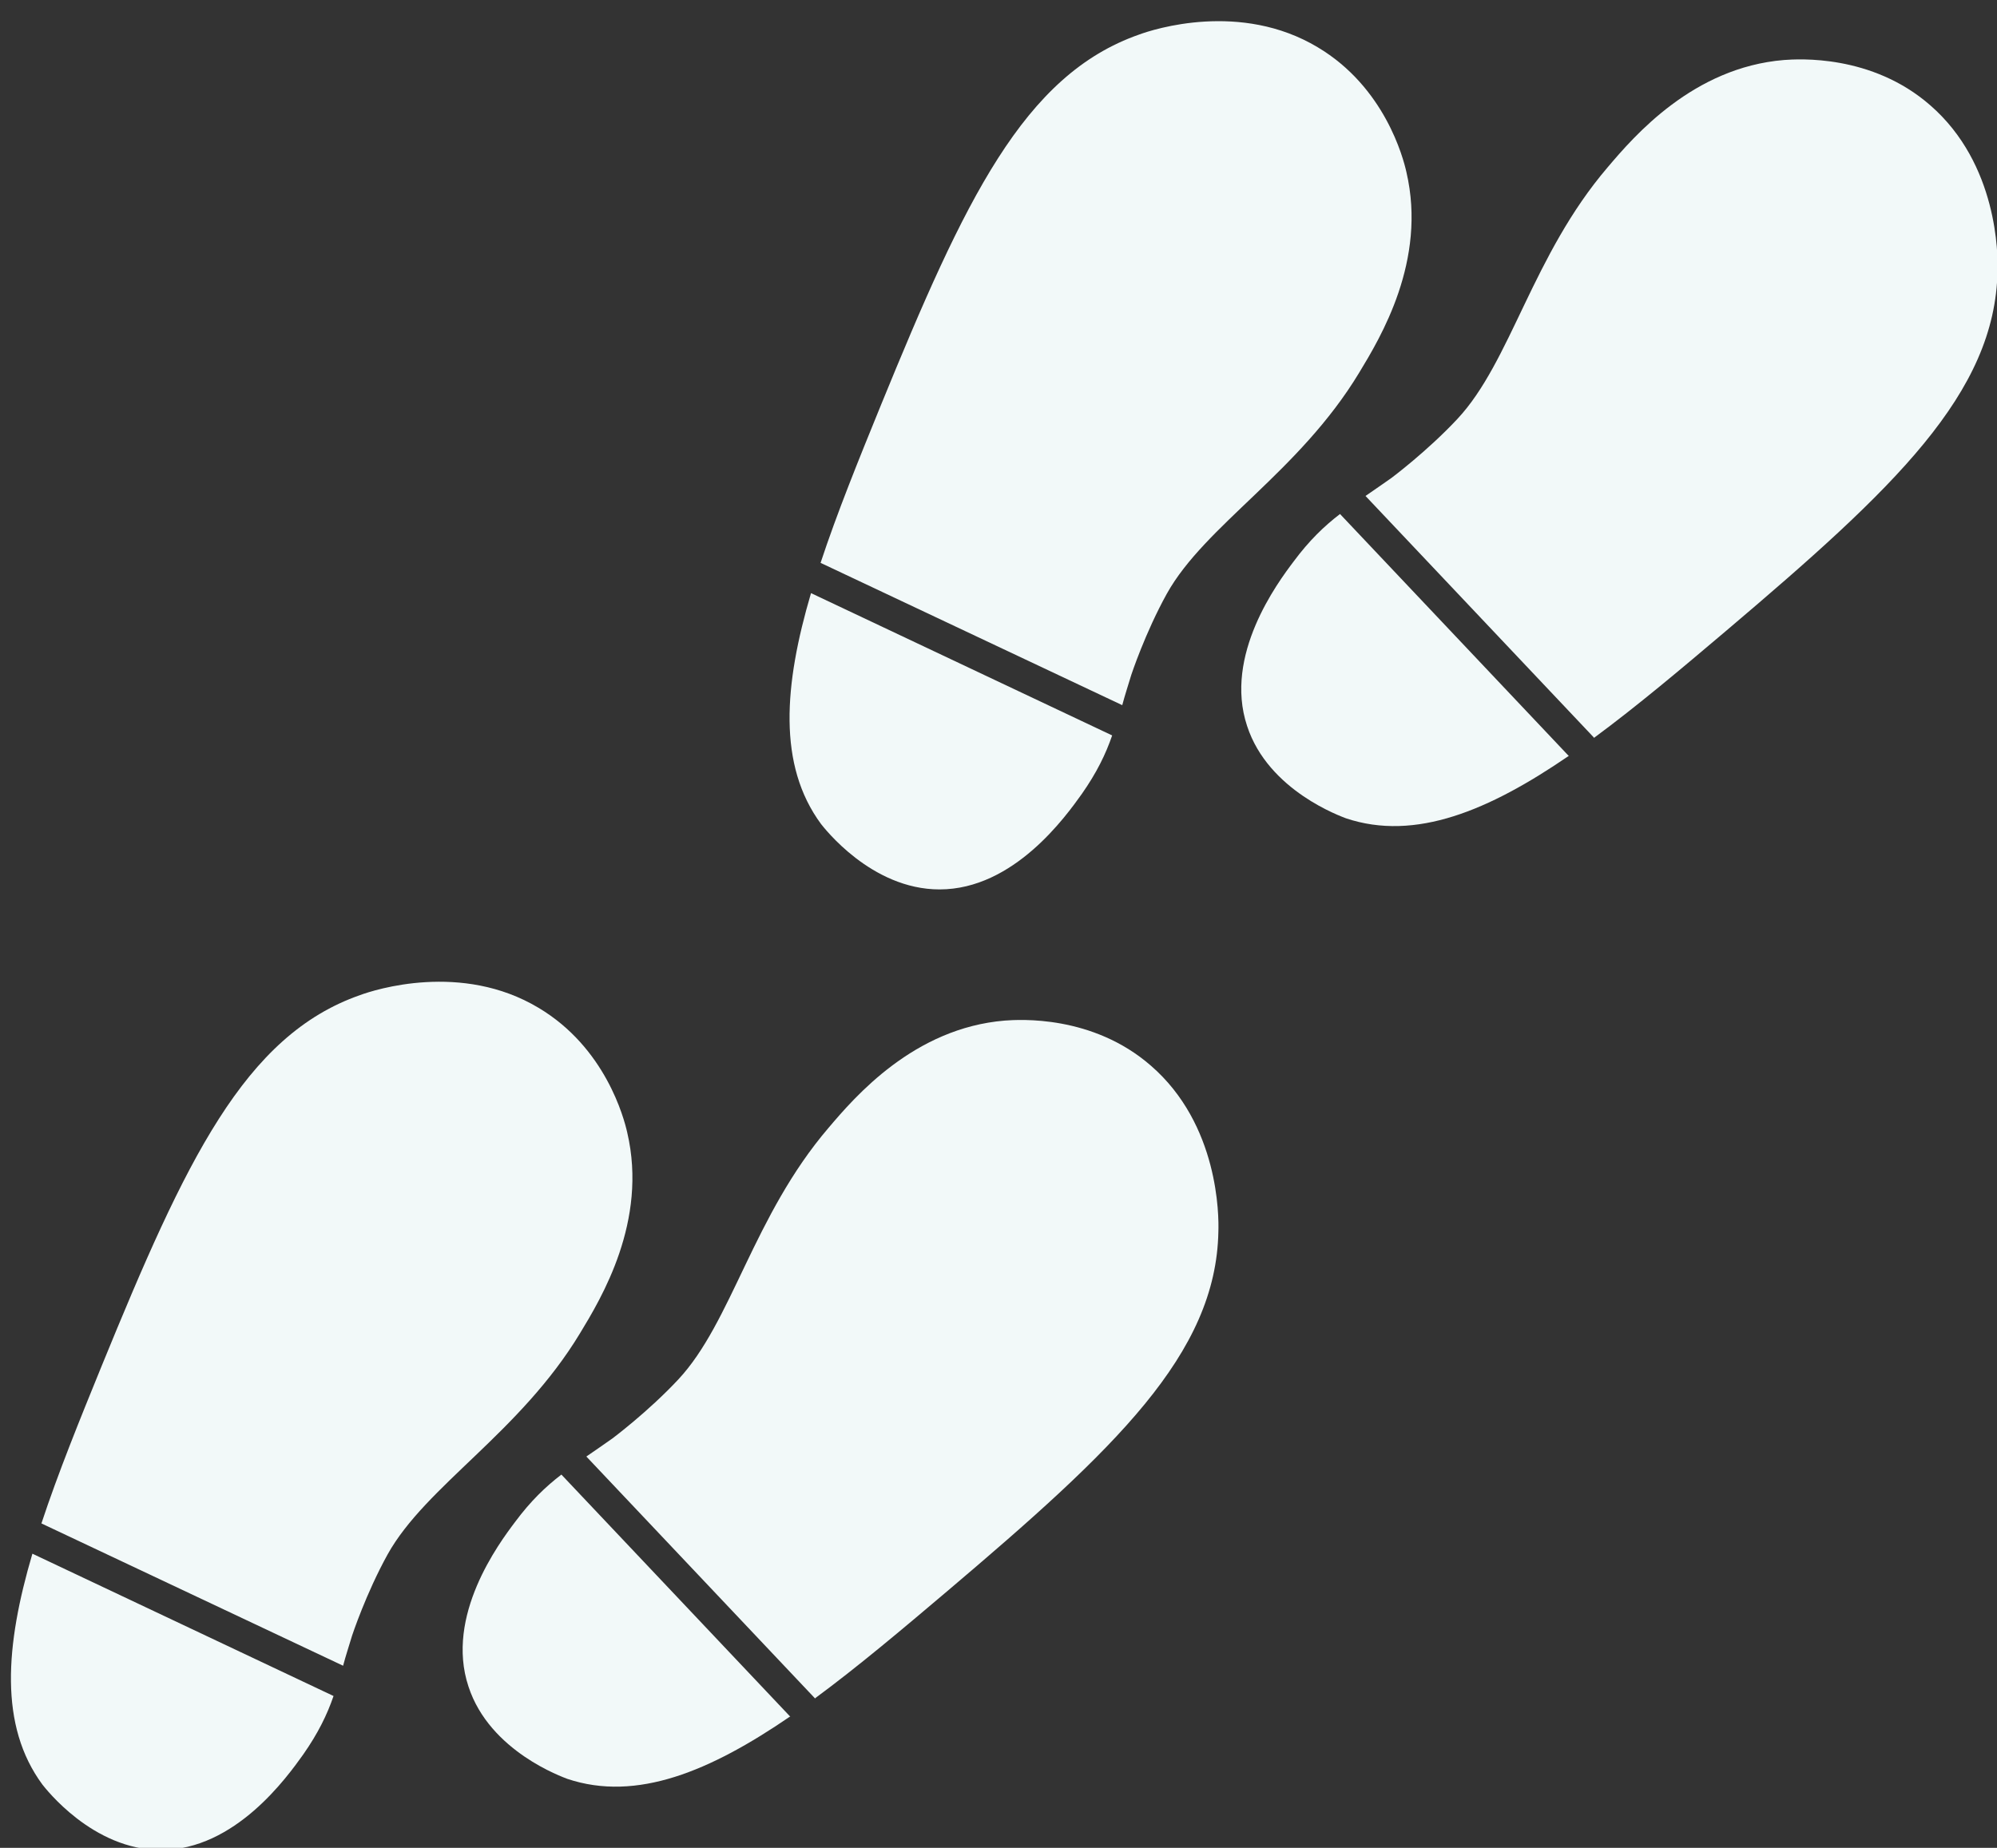
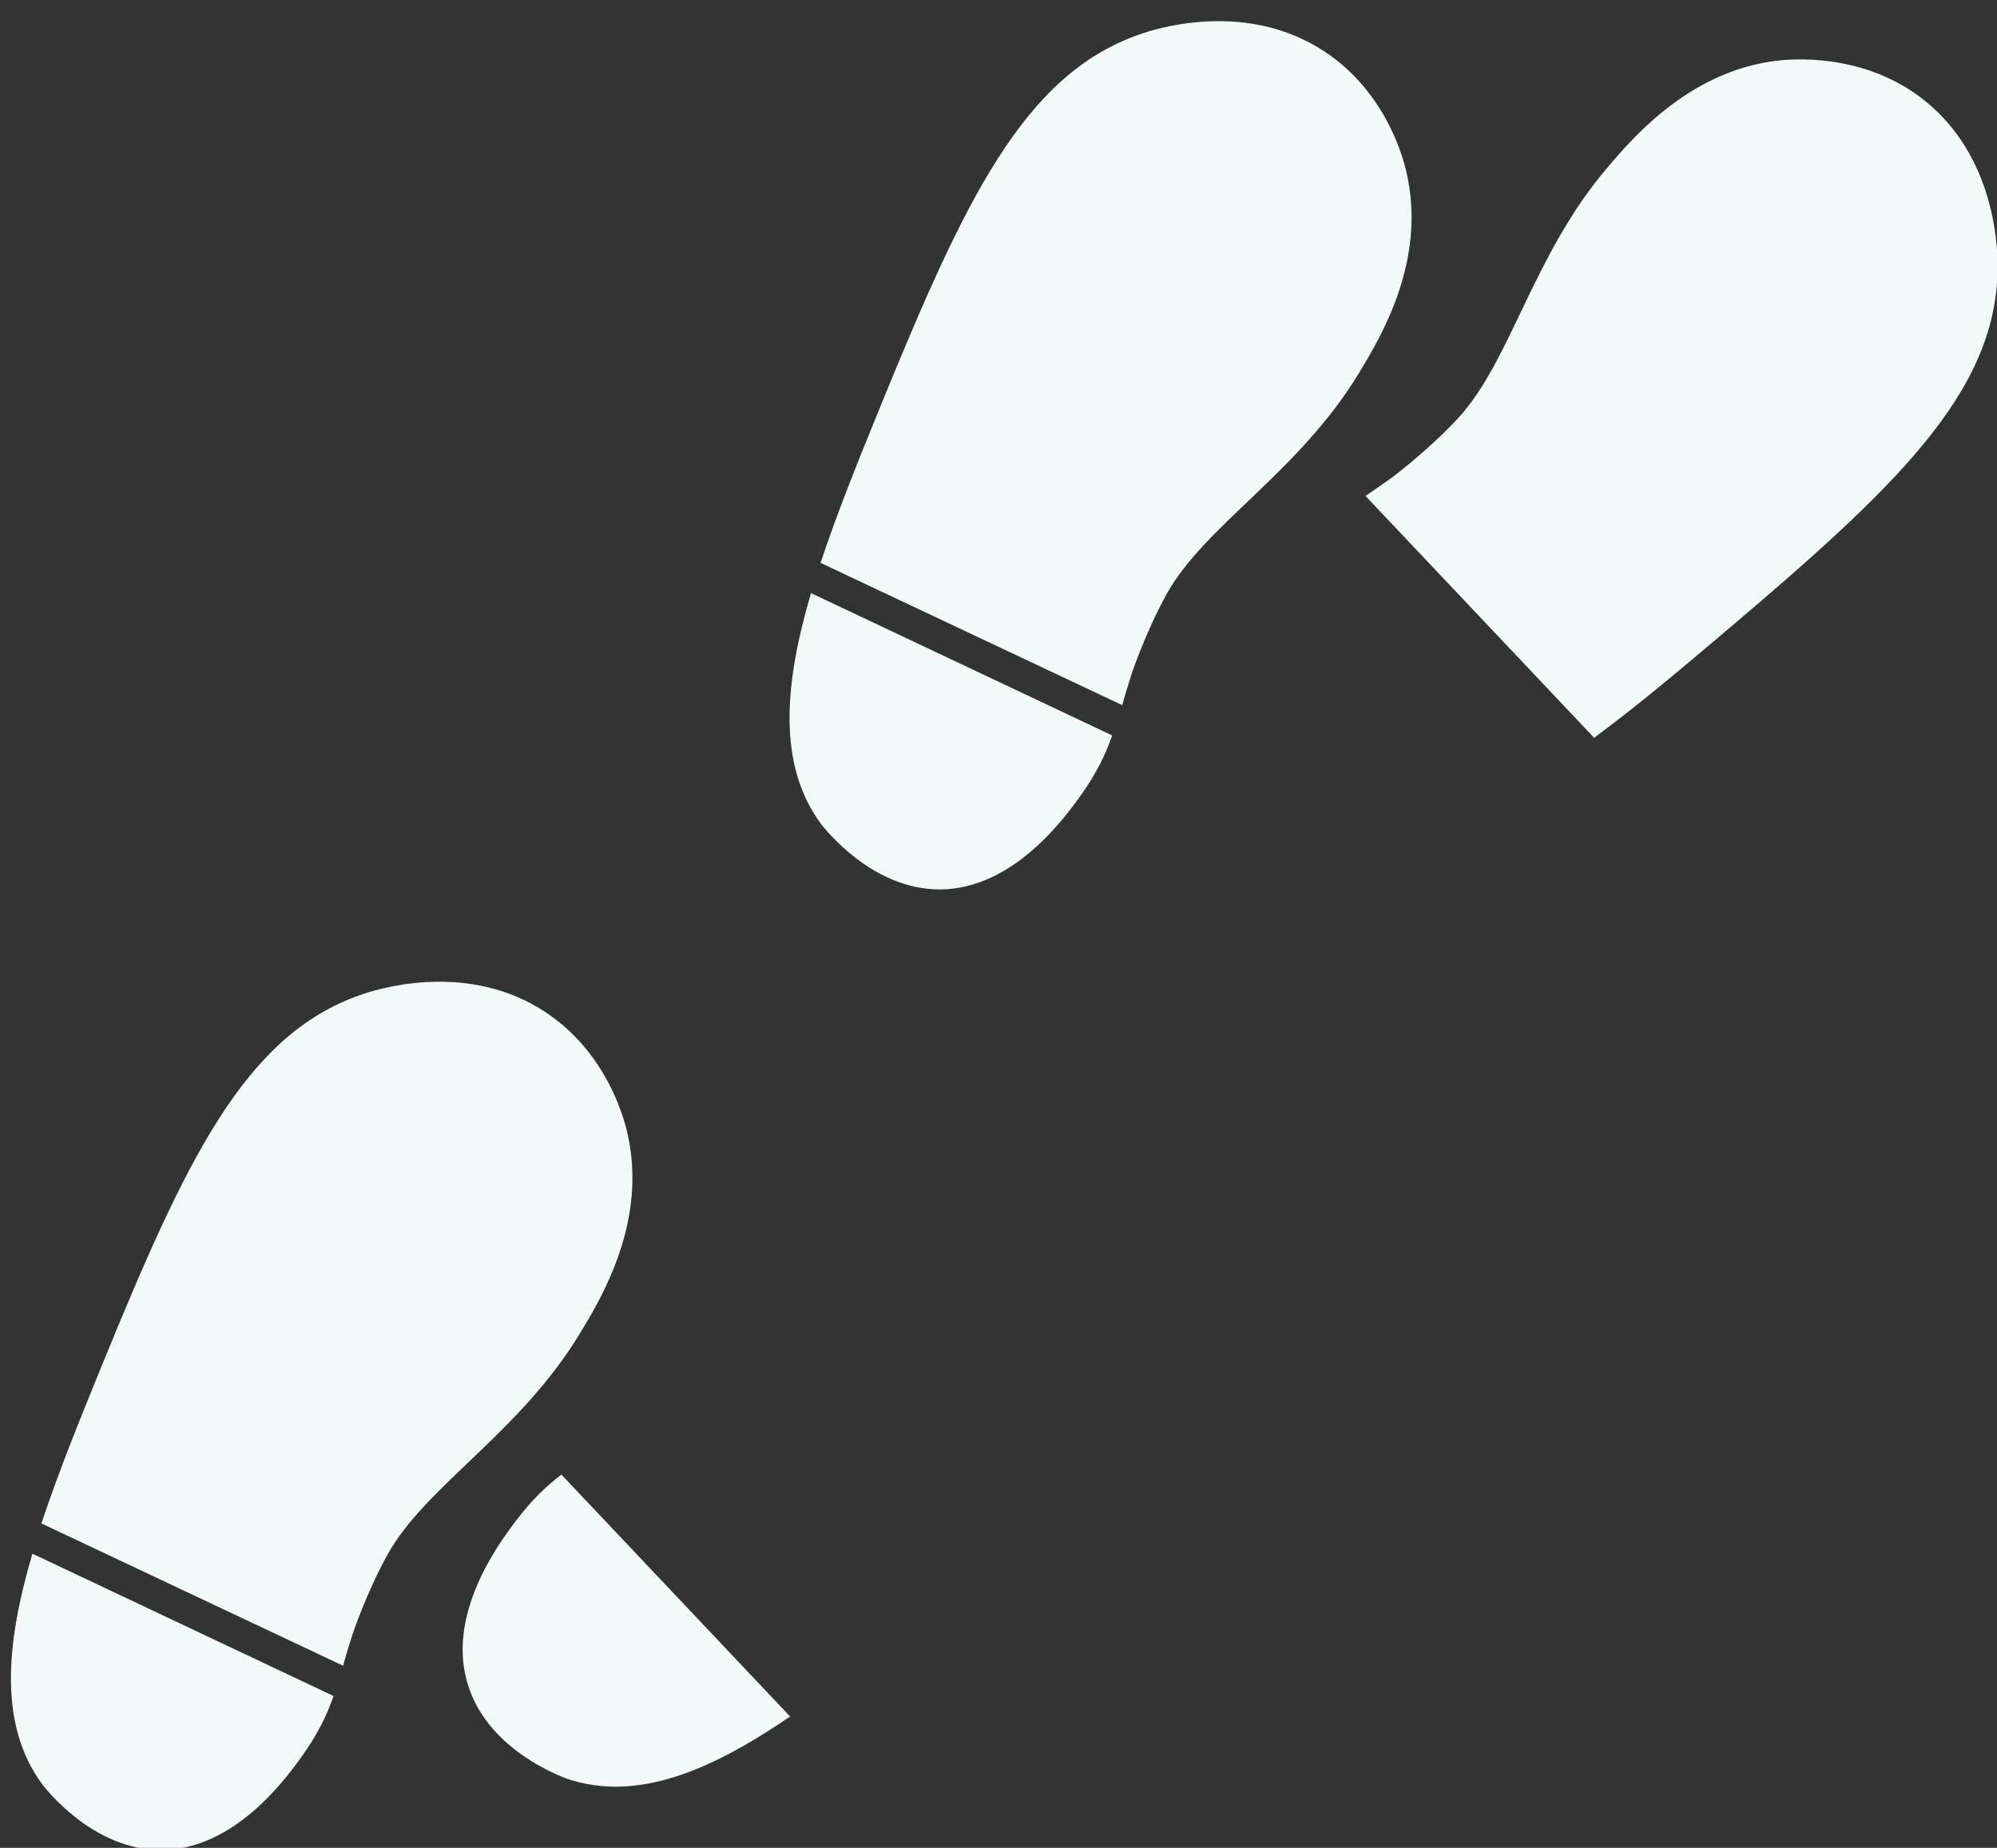
<svg xmlns="http://www.w3.org/2000/svg" data-name="Layer 2" fill="#000000" height="34.8" preserveAspectRatio="xMidYMid meet" version="1" viewBox="-0.2 -0.4 37.6 34.8" width="37.6" zoomAndPan="magnify">
  <rect x="-0.2" y="-0.4" width="37.6" height="34.8" fill="#333333" stroke="none" />
  <g data-name="Layer 1">
    <g fill="#f2f9f9">
      <g>
        <g id="change1_3">
          <path d="M.41,28.86c-.51,1.73-.63,3.24,.19,4.35,.05,.06,.94,1.23,2.23,1.23,1.4,0,2.38-1.38,2.68-1.8,.28-.4,.45-.75,.57-1.1L.41,28.86Z" />
          <path d="M.58,28.29l5.68,2.68c.05-.19,.11-.37,.17-.57,0,0,.26-.79,.67-1.53,.72-1.29,2.49-2.29,3.62-4.16,.4-.66,1.28-2.11,.89-3.78-.06-.27-.41-1.6-1.67-2.35-1.45-.87-3.09-.34-3.36-.24-2.18,.76-3.29,3.13-4.86,6.97-.42,1.03-.83,2.04-1.14,2.98Z" />
        </g>
        <g id="change1_1">
          <path d="M14.67,31.93c-1.49,1.02-2.88,1.61-4.19,1.17-.07-.03-1.46-.51-1.86-1.74-.44-1.33,.57-2.69,.88-3.1,.29-.39,.57-.66,.87-.89l4.31,4.56Z" />
-           <path d="M15.15,31.59l-4.31-4.56c.16-.11,.32-.22,.49-.34,0,0,.67-.5,1.24-1.11,1.01-1.08,1.41-3.08,2.83-4.74,.5-.59,1.61-1.88,3.32-2.02,.27-.02,1.65-.11,2.75,.85,1.28,1.11,1.28,2.83,1.27,3.12-.04,2.31-1.95,4.1-5.11,6.78-.85,.72-1.68,1.42-2.48,2.01Z" />
        </g>
      </g>
      <g>
        <g id="change1_2">
          <path d="M15.07,10.77c-.51,1.73-.63,3.24,.19,4.35,.05,.06,.94,1.23,2.23,1.23,1.4,0,2.38-1.38,2.68-1.8,.28-.4,.45-.75,.57-1.1l-5.67-2.68Z" />
          <path d="M15.25,10.2l5.68,2.68c.05-.19,.11-.37,.17-.57,0,0,.26-.79,.67-1.53,.72-1.29,2.49-2.29,3.62-4.16,.4-.66,1.28-2.11,.89-3.78-.06-.27-.41-1.6-1.67-2.35-1.45-.87-3.09-.34-3.36-.24-2.18,.76-3.29,3.13-4.86,6.97-.42,1.03-.83,2.04-1.14,2.98Z" />
        </g>
        <g id="change1_4">
-           <path d="M29.33,13.84c-1.49,1.02-2.88,1.61-4.19,1.17-.07-.03-1.46-.51-1.86-1.74-.44-1.33,.57-2.69,.88-3.1,.29-.39,.57-.66,.87-.89l4.31,4.56Z" />
          <path d="M29.82,13.5l-4.31-4.56c.16-.11,.32-.22,.49-.34,0,0,.67-.5,1.24-1.11,1.01-1.08,1.41-3.08,2.83-4.74,.5-.59,1.61-1.88,3.32-2.02,.27-.02,1.65-.11,2.75,.85,1.28,1.11,1.28,2.83,1.27,3.12-.04,2.31-1.95,4.1-5.11,6.78-.85,.72-1.68,1.42-2.48,2.01Z" />
        </g>
      </g>
    </g>
  </g>
</svg>